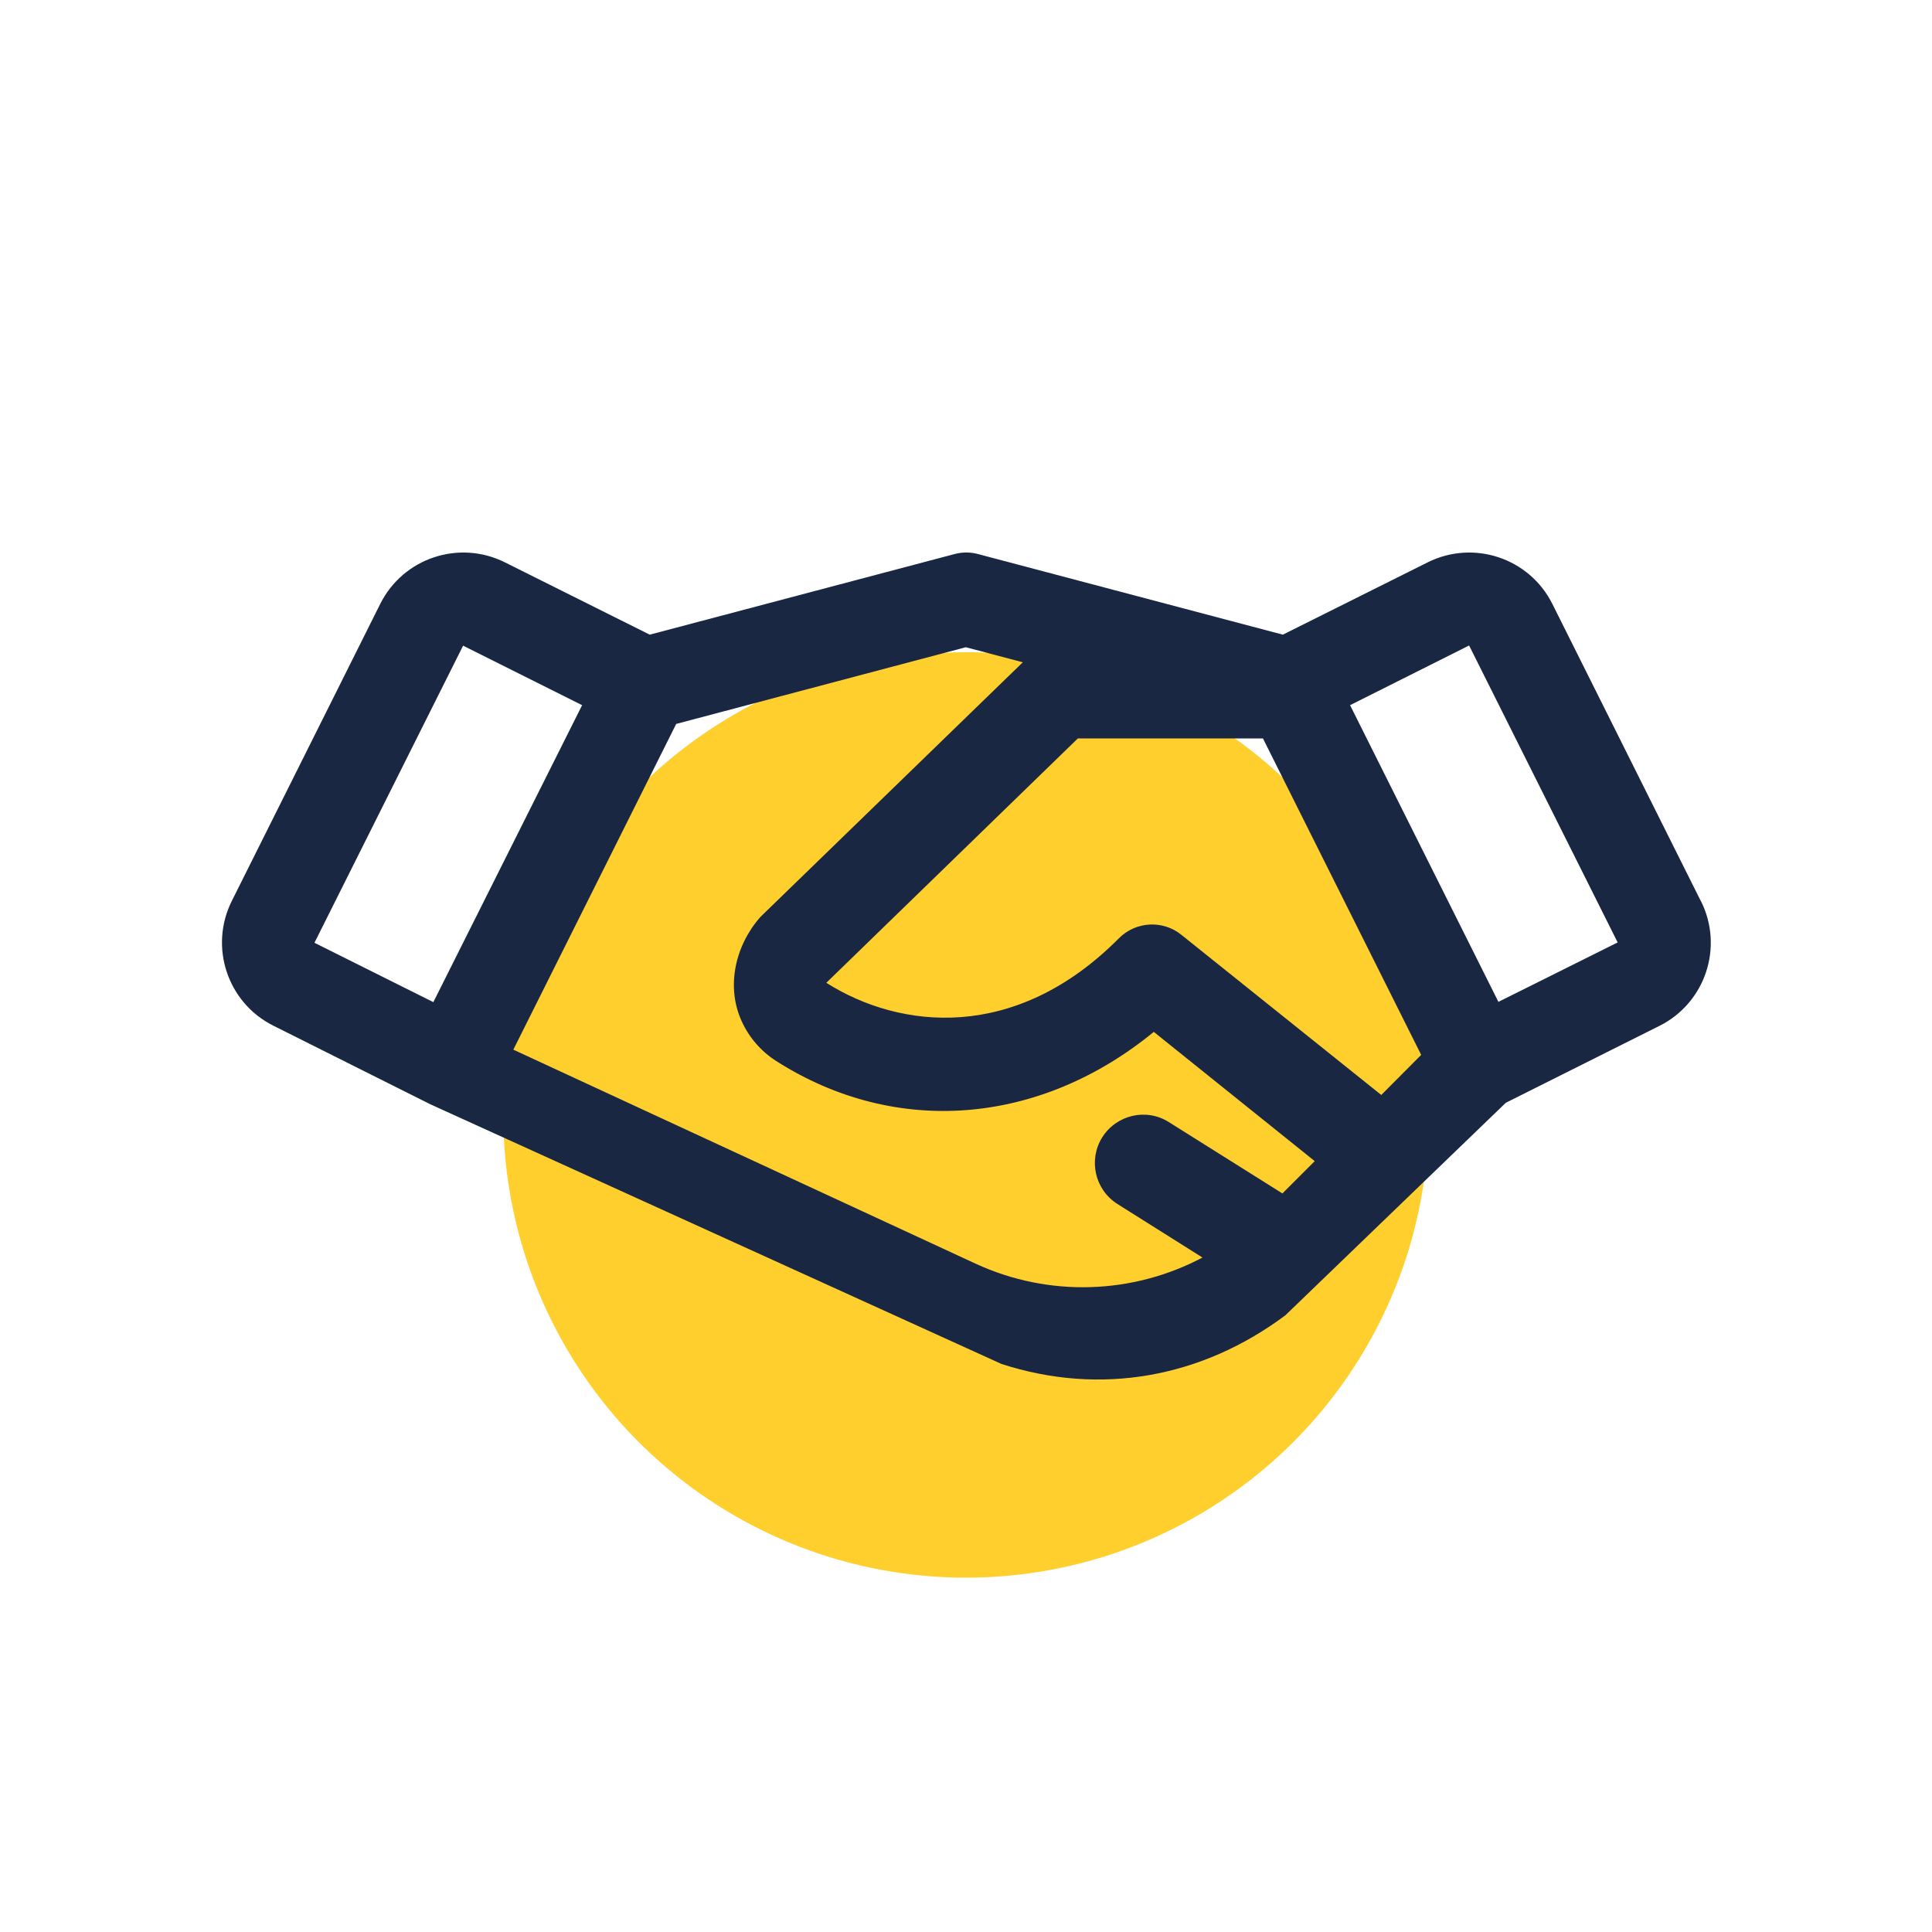
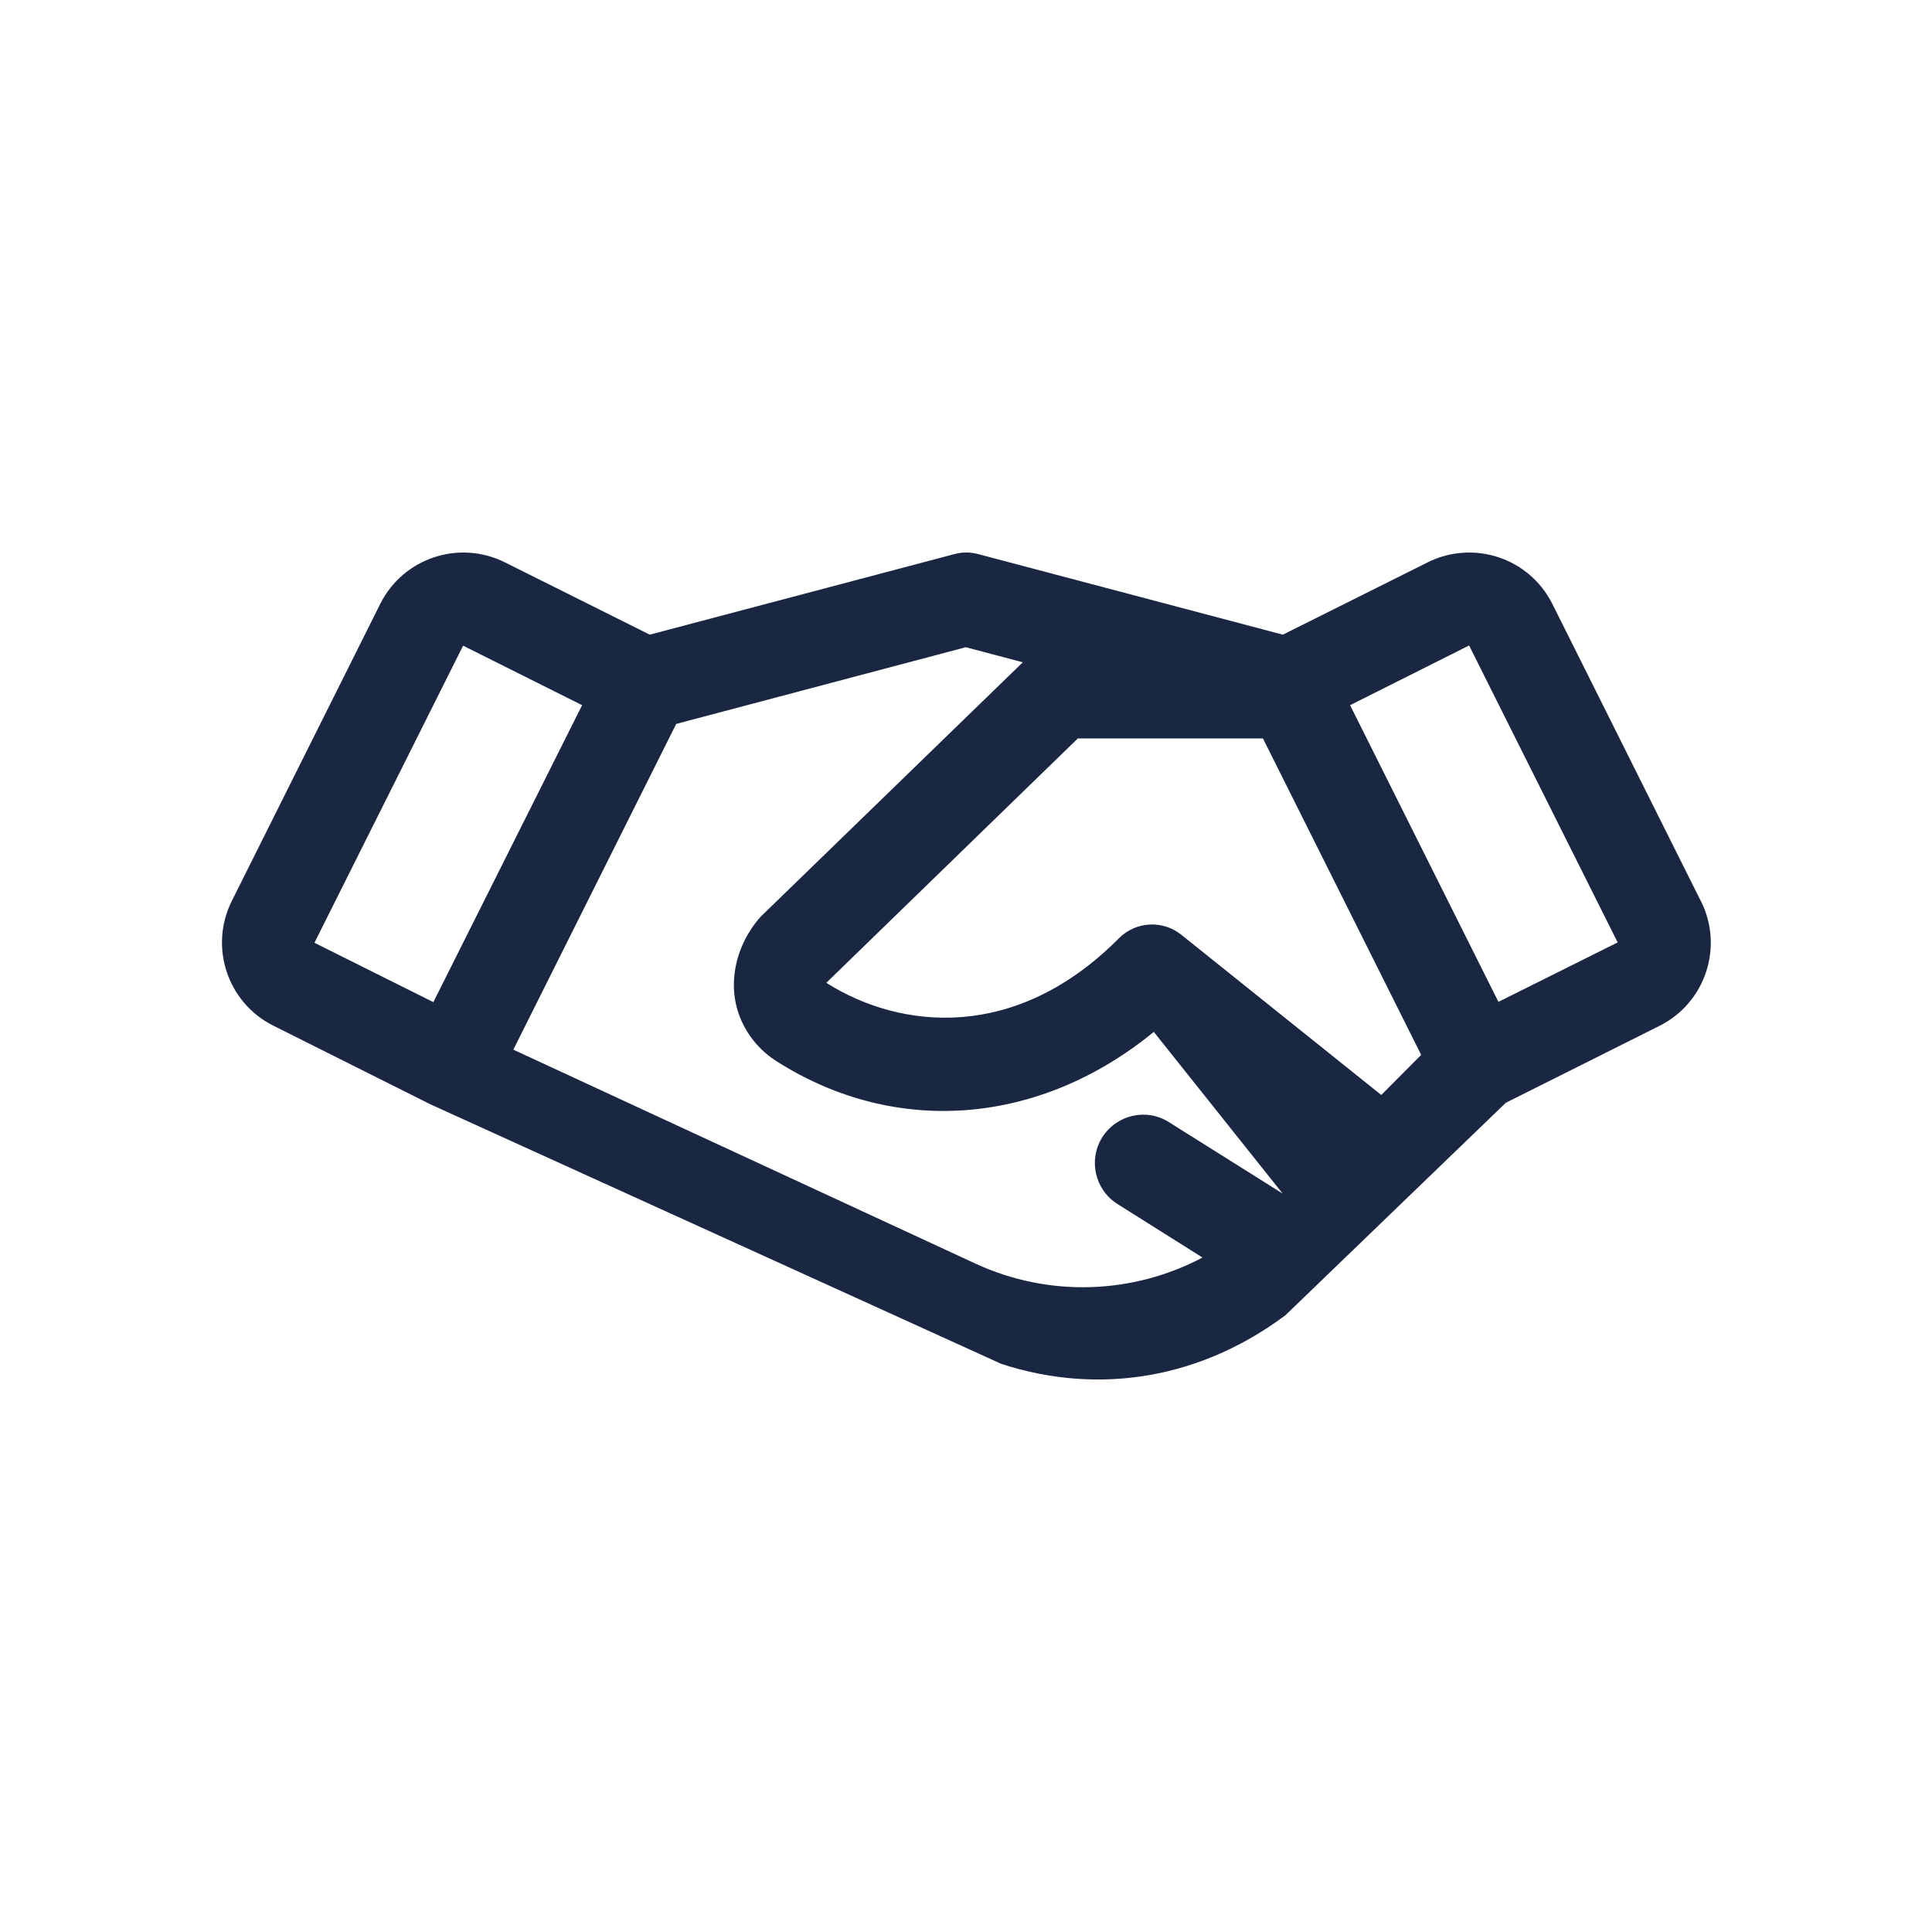
<svg xmlns="http://www.w3.org/2000/svg" id="Layer_1" viewBox="0 0 100 100">
  <defs>
    <style>.cls-1{fill:#192743;}.cls-2{fill:#ffcf2e;}</style>
  </defs>
-   <circle class="cls-2" cx="50" cy="57.71" r="23.95" />
-   <path class="cls-1" d="M88.03,46.63h0l-7.68-15.37c-1.19-2.38-4.08-3.34-6.46-2.15,0,0,0,0,0,0l-7.49,3.74-15.77-4.17c-.4-.11-.83-.11-1.23,0l-15.77,4.17-7.49-3.74c-2.38-1.19-5.27-.23-6.46,2.15,0,0,0,0,0,0l-7.68,15.37c-1.19,2.38-.23,5.27,2.15,6.46,0,0,0,0,0,0l8.13,4.07,29.56,13.44c5.13,1.66,10.36.71,14.69-2.52l11.41-11,7.95-3.98c2.38-1.19,3.34-4.08,2.15-6.46ZM16.28,48.79l7.69-15.37,6.16,3.08-7.7,15.37-6.15-3.07ZM66.39,61.78l-5.89-3.7c-1.17-.74-2.71-.38-3.45.79-.73,1.17-.38,2.71.79,3.45l4.4,2.77c-3.59,1.9-7.94,2.08-11.76.31l-23.91-11.07,8.43-16.86,14.99-3.97,2.95.78-13.55,13.15-.03.03c-1.31,1.48-1.79,3.61-.97,5.4.39.86,1.02,1.57,1.79,2.06,6.19,3.95,13.66,3.31,19.54-1.51l8.33,6.69-1.67,1.67ZM71.5,56.68l-10.36-8.3c-.96-.77-2.35-.69-3.22.18-5.36,5.4-11.34,4.72-15.15,2.31l13.02-12.65h9.58l8.19,16.38-2.06,2.07ZM77.56,51.86l-7.68-15.36,6.16-3.09,7.69,15.37-6.16,3.07Z" />
+   <path class="cls-1" d="M88.03,46.63h0l-7.68-15.37c-1.19-2.38-4.08-3.34-6.46-2.15,0,0,0,0,0,0l-7.49,3.74-15.77-4.17c-.4-.11-.83-.11-1.23,0l-15.77,4.17-7.49-3.74c-2.38-1.19-5.27-.23-6.46,2.15,0,0,0,0,0,0l-7.68,15.37c-1.19,2.38-.23,5.27,2.15,6.46,0,0,0,0,0,0l8.13,4.07,29.56,13.44c5.13,1.66,10.36.71,14.69-2.52l11.41-11,7.95-3.98c2.38-1.19,3.34-4.08,2.15-6.46ZM16.28,48.79l7.69-15.37,6.16,3.08-7.7,15.37-6.15-3.07ZM66.39,61.78l-5.89-3.7c-1.17-.74-2.71-.38-3.45.79-.73,1.17-.38,2.71.79,3.45l4.4,2.77c-3.59,1.9-7.94,2.08-11.76.31l-23.91-11.07,8.43-16.86,14.99-3.97,2.95.78-13.55,13.15-.03.03c-1.31,1.48-1.79,3.61-.97,5.4.39.86,1.02,1.57,1.79,2.06,6.19,3.95,13.66,3.31,19.54-1.51ZM71.5,56.68l-10.36-8.3c-.96-.77-2.35-.69-3.22.18-5.36,5.4-11.34,4.72-15.15,2.31l13.02-12.65h9.58l8.19,16.38-2.06,2.07ZM77.56,51.86l-7.68-15.36,6.16-3.09,7.69,15.37-6.16,3.07Z" />
</svg>